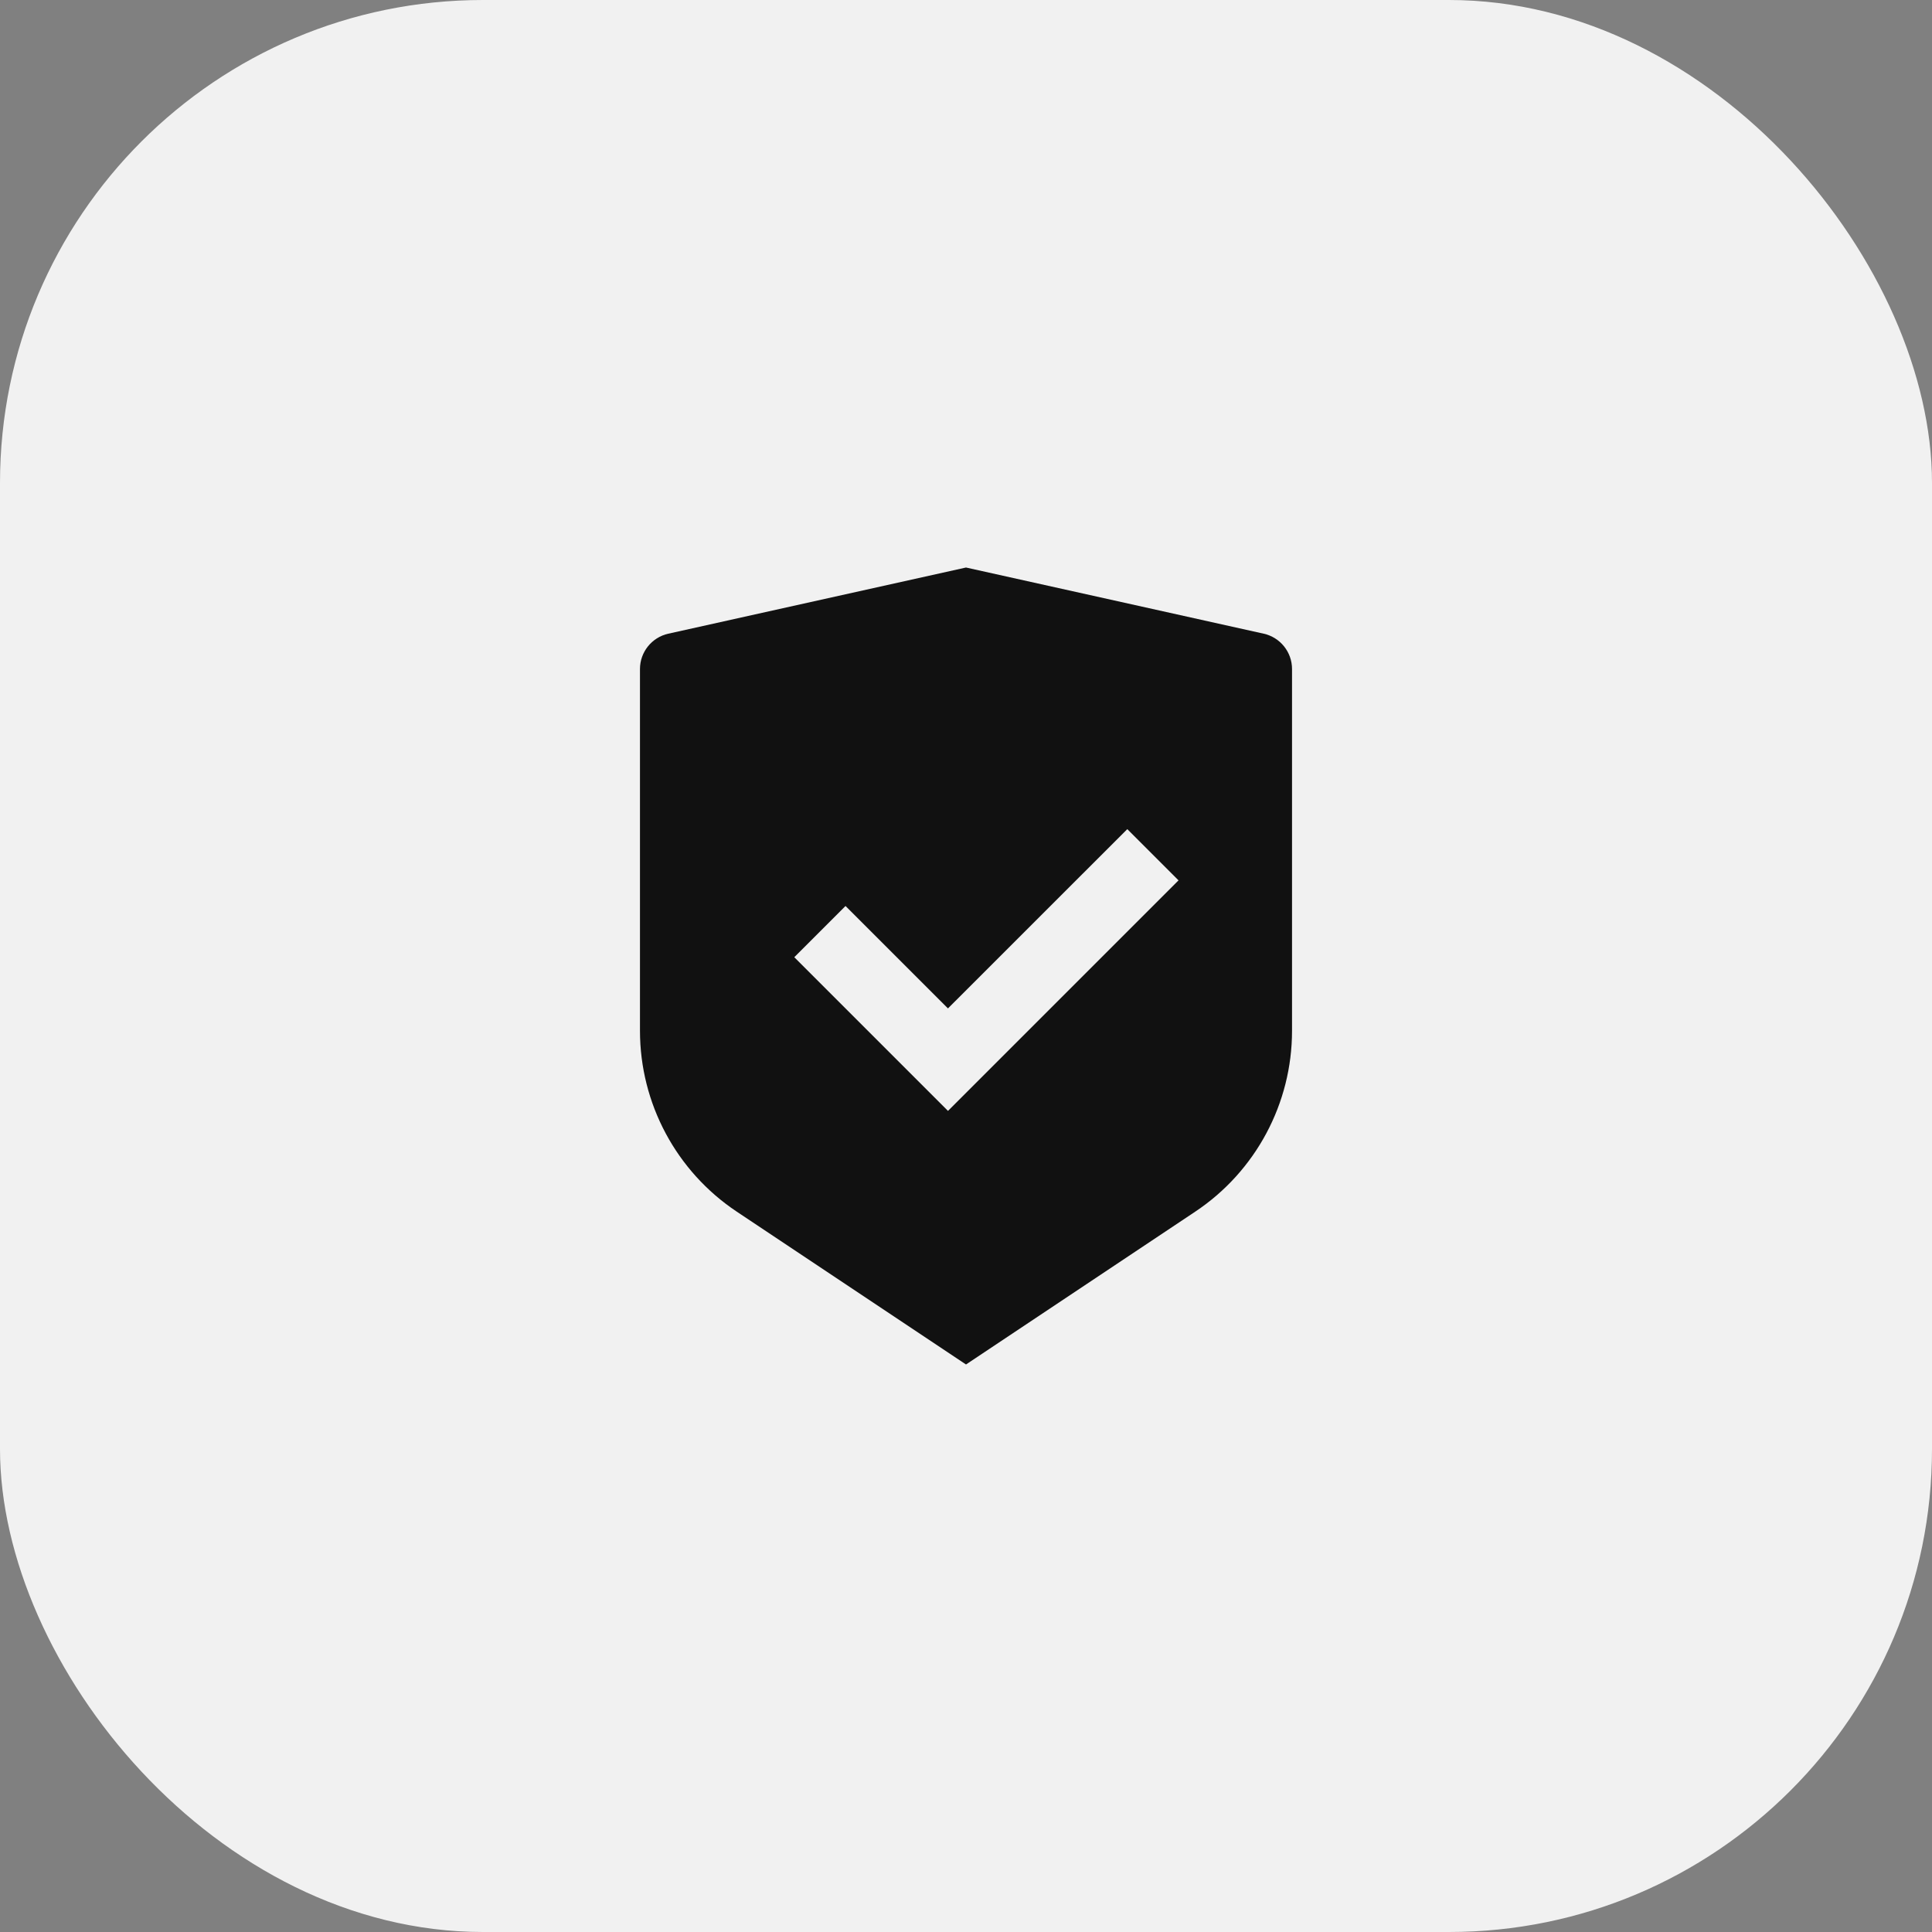
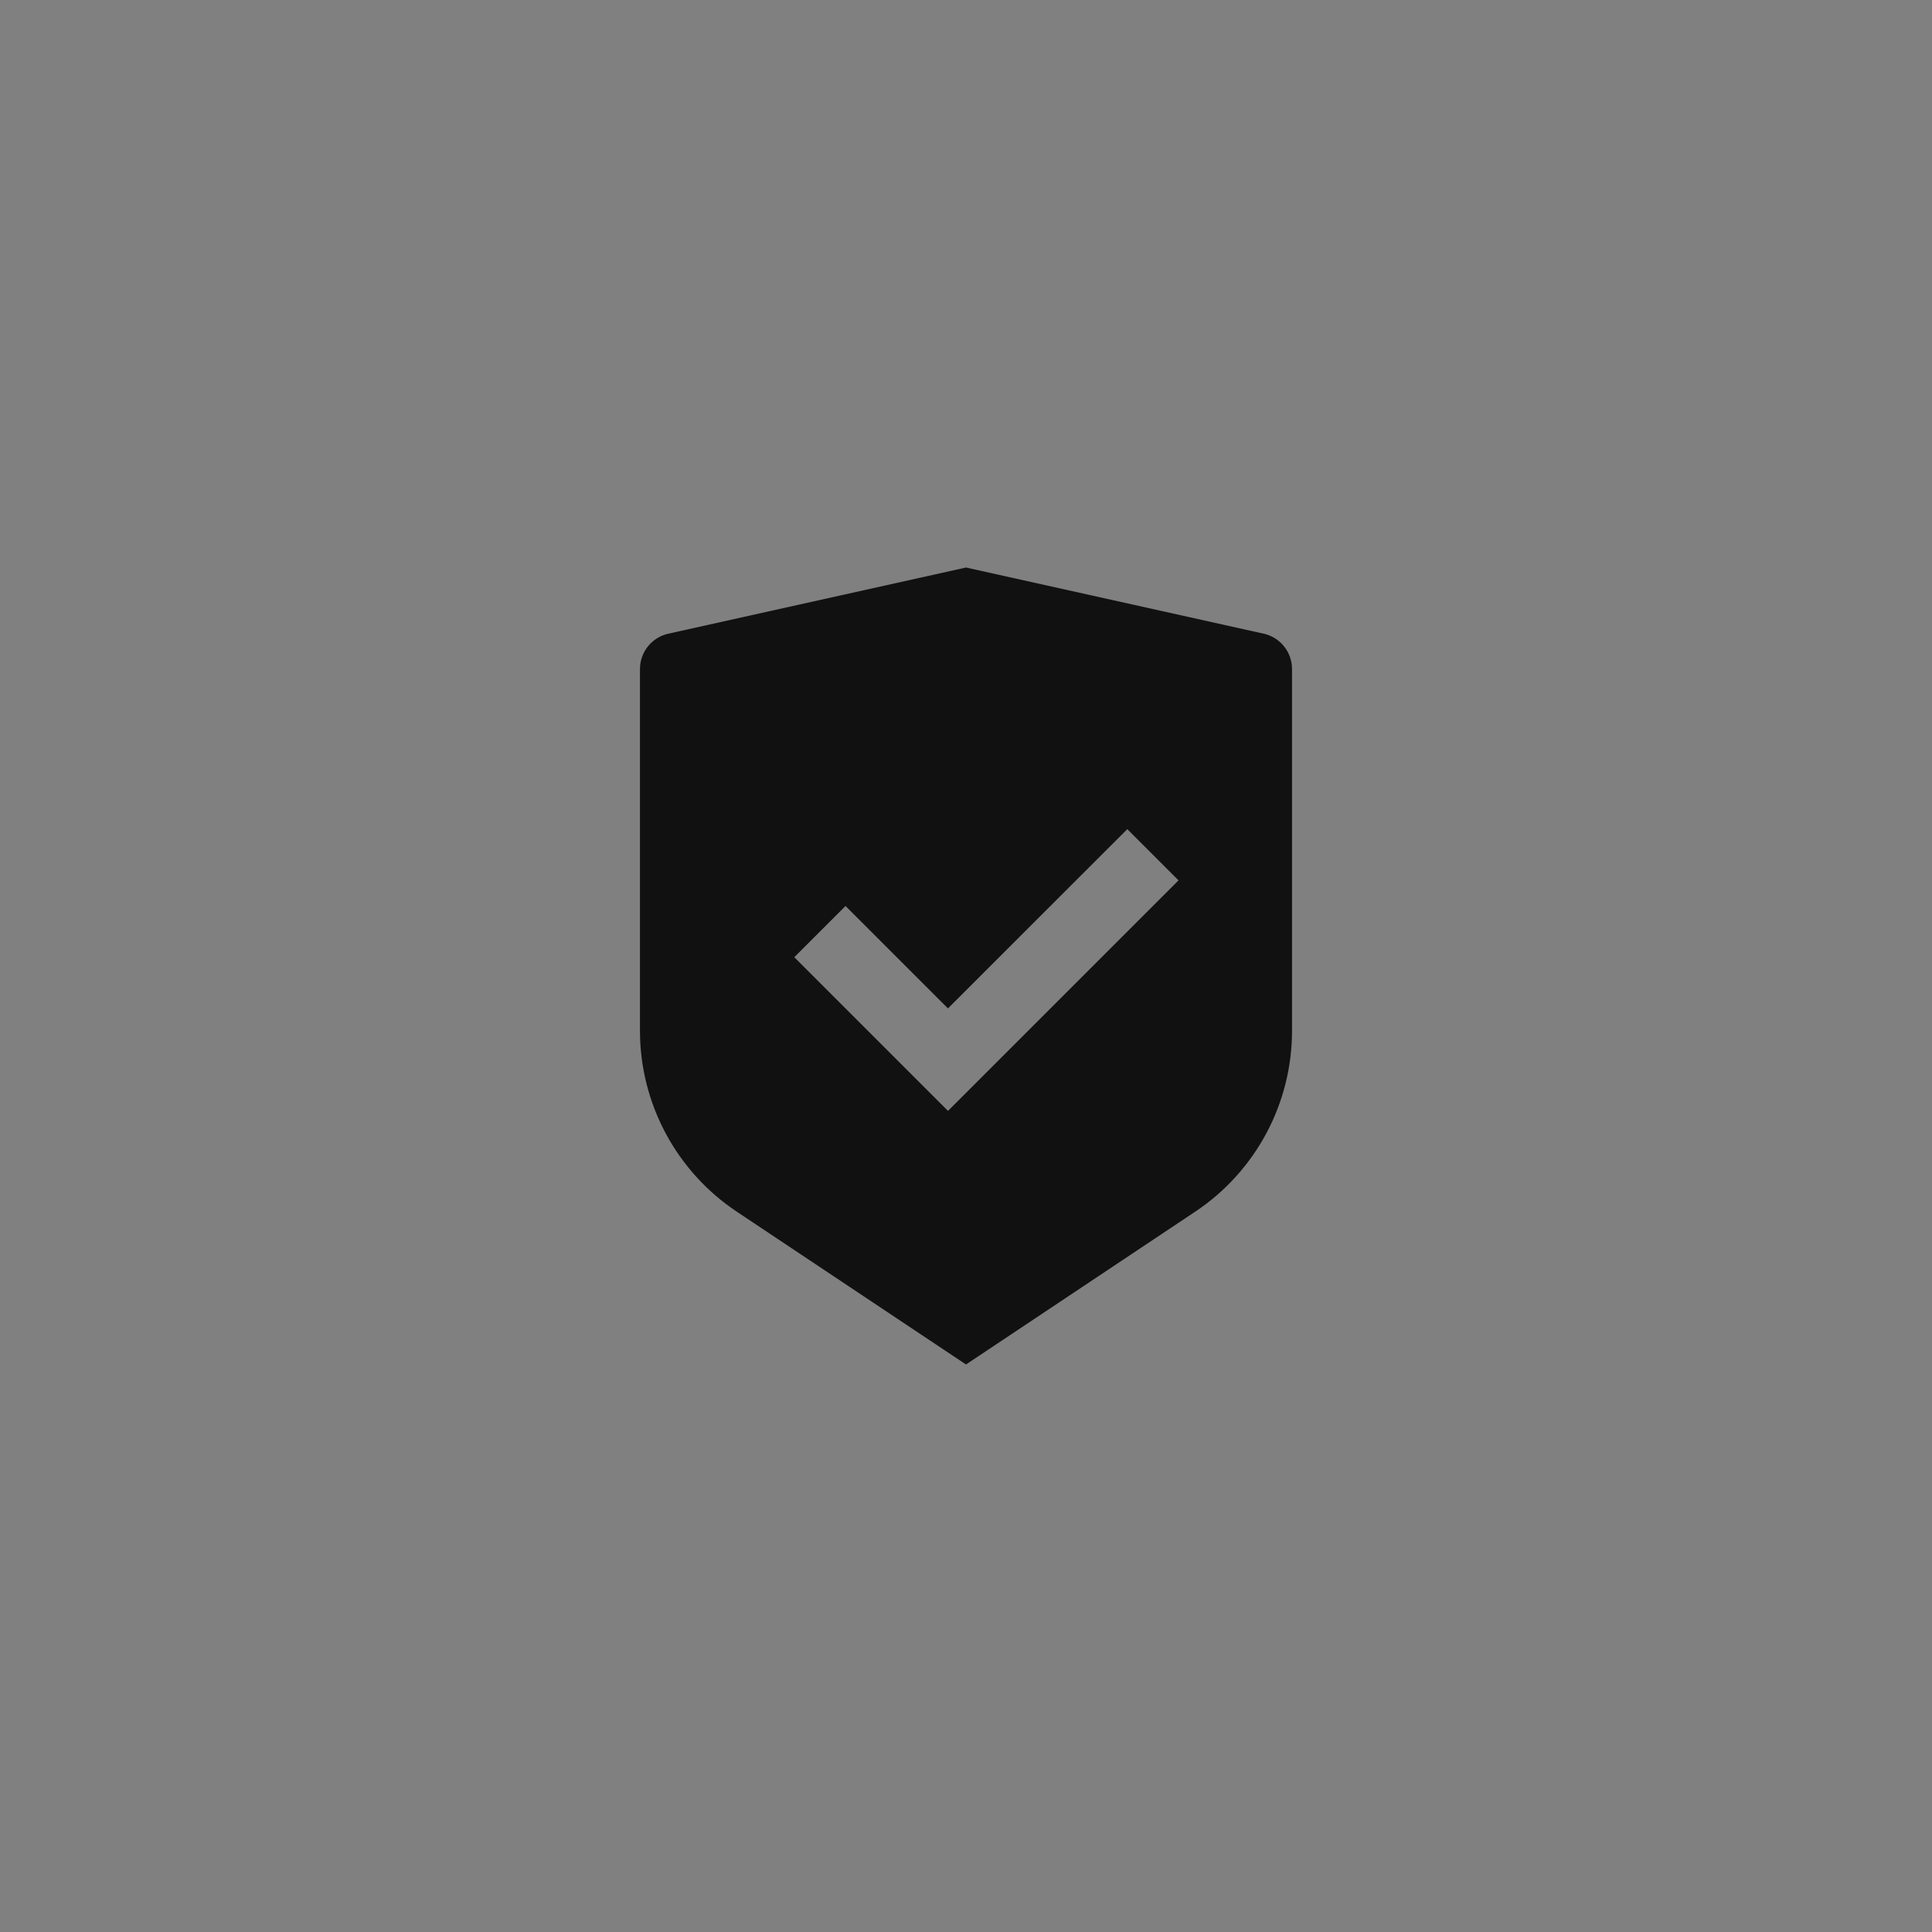
<svg xmlns="http://www.w3.org/2000/svg" width="80" height="80" viewBox="0 0 80 80" fill="none">
  <rect x="0" y="0" width="80" height="80" fill="#808080" stroke="none" />
-   <rect width="80" height="80" rx="20" fill="#F1F1F1" />
  <path d="M40 23.5L52.325 26.239C53.012 26.392 53.5 27 53.5 27.703V42.683C53.5 45.693 51.996 48.503 49.492 50.172L40 56.5L30.508 50.172C28.004 48.503 26.5 45.693 26.5 42.683V27.703C26.5 27 26.988 26.392 27.675 26.239L40 23.5ZM46.679 34.333L39.253 41.756L35.011 37.515L32.89 39.636L39.254 46L48.8 36.454L46.679 34.333Z" fill="#111111" />
</svg>